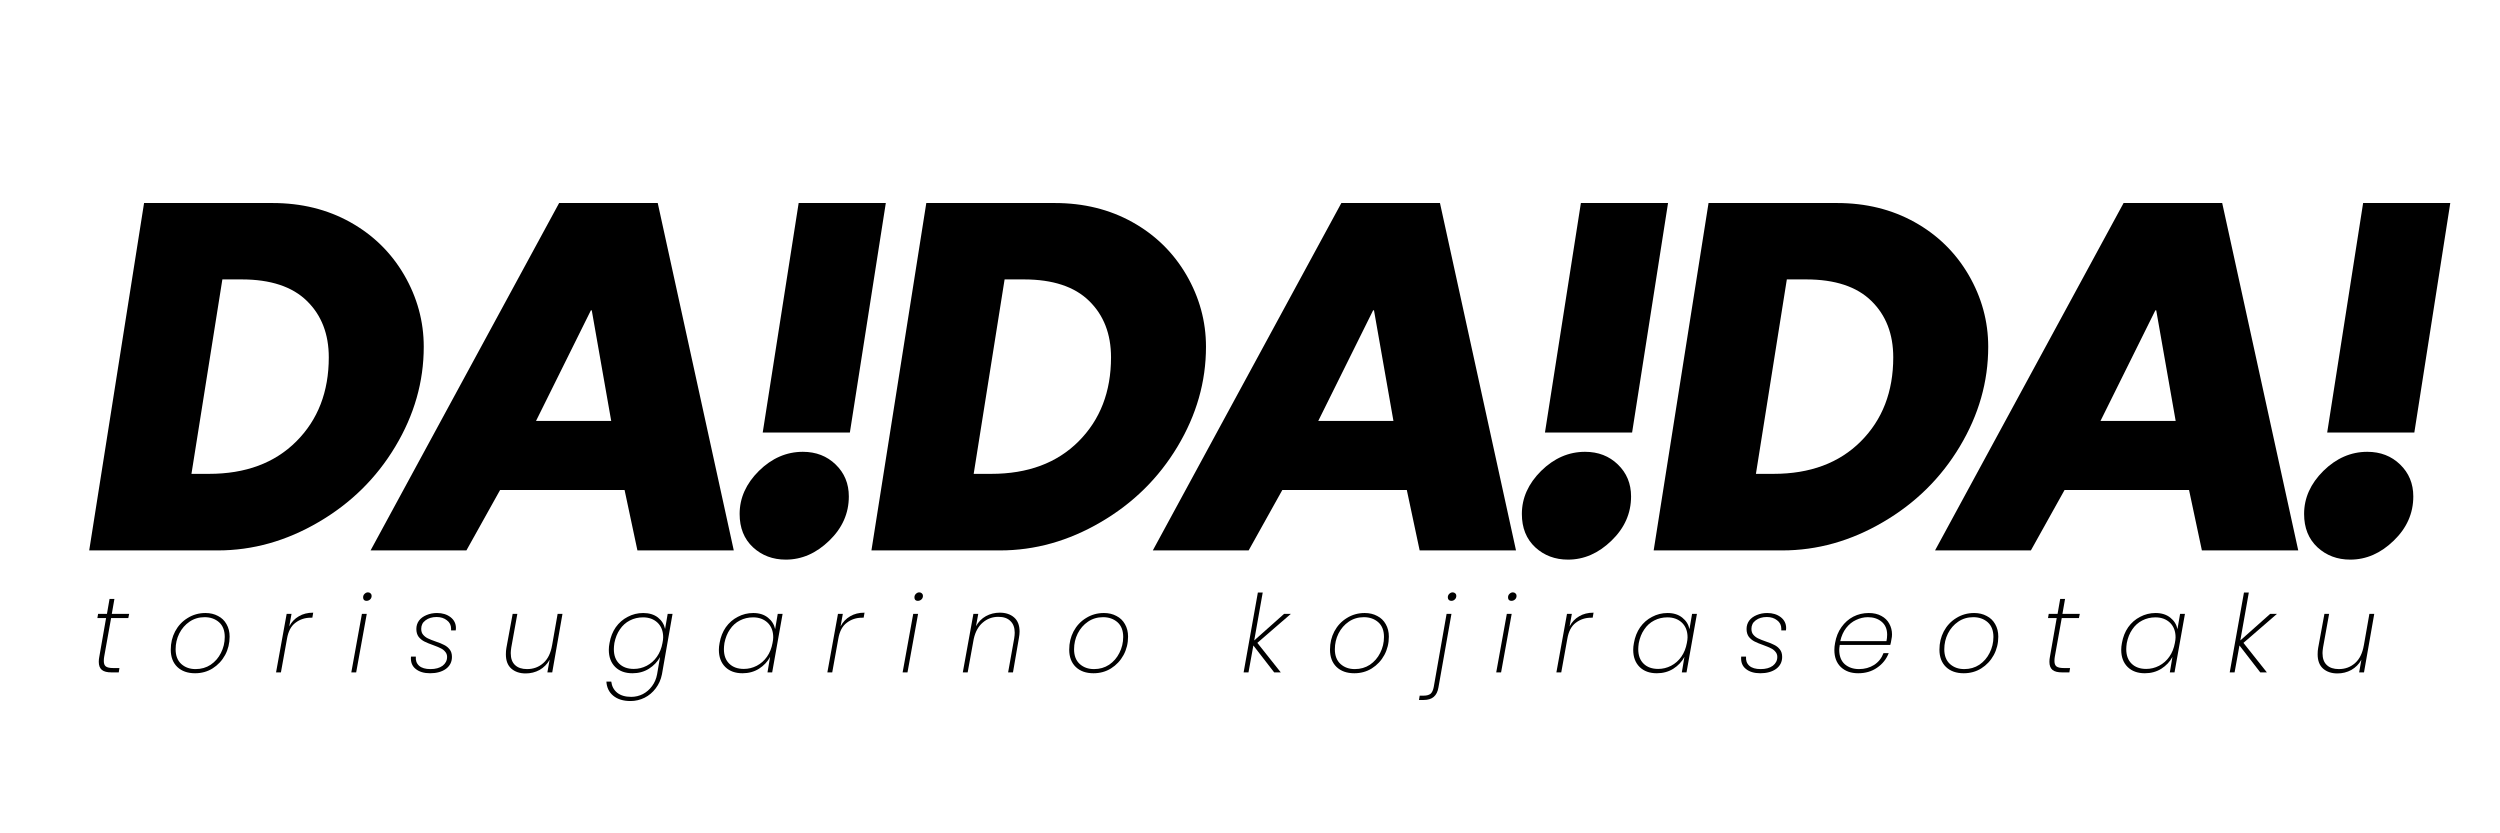
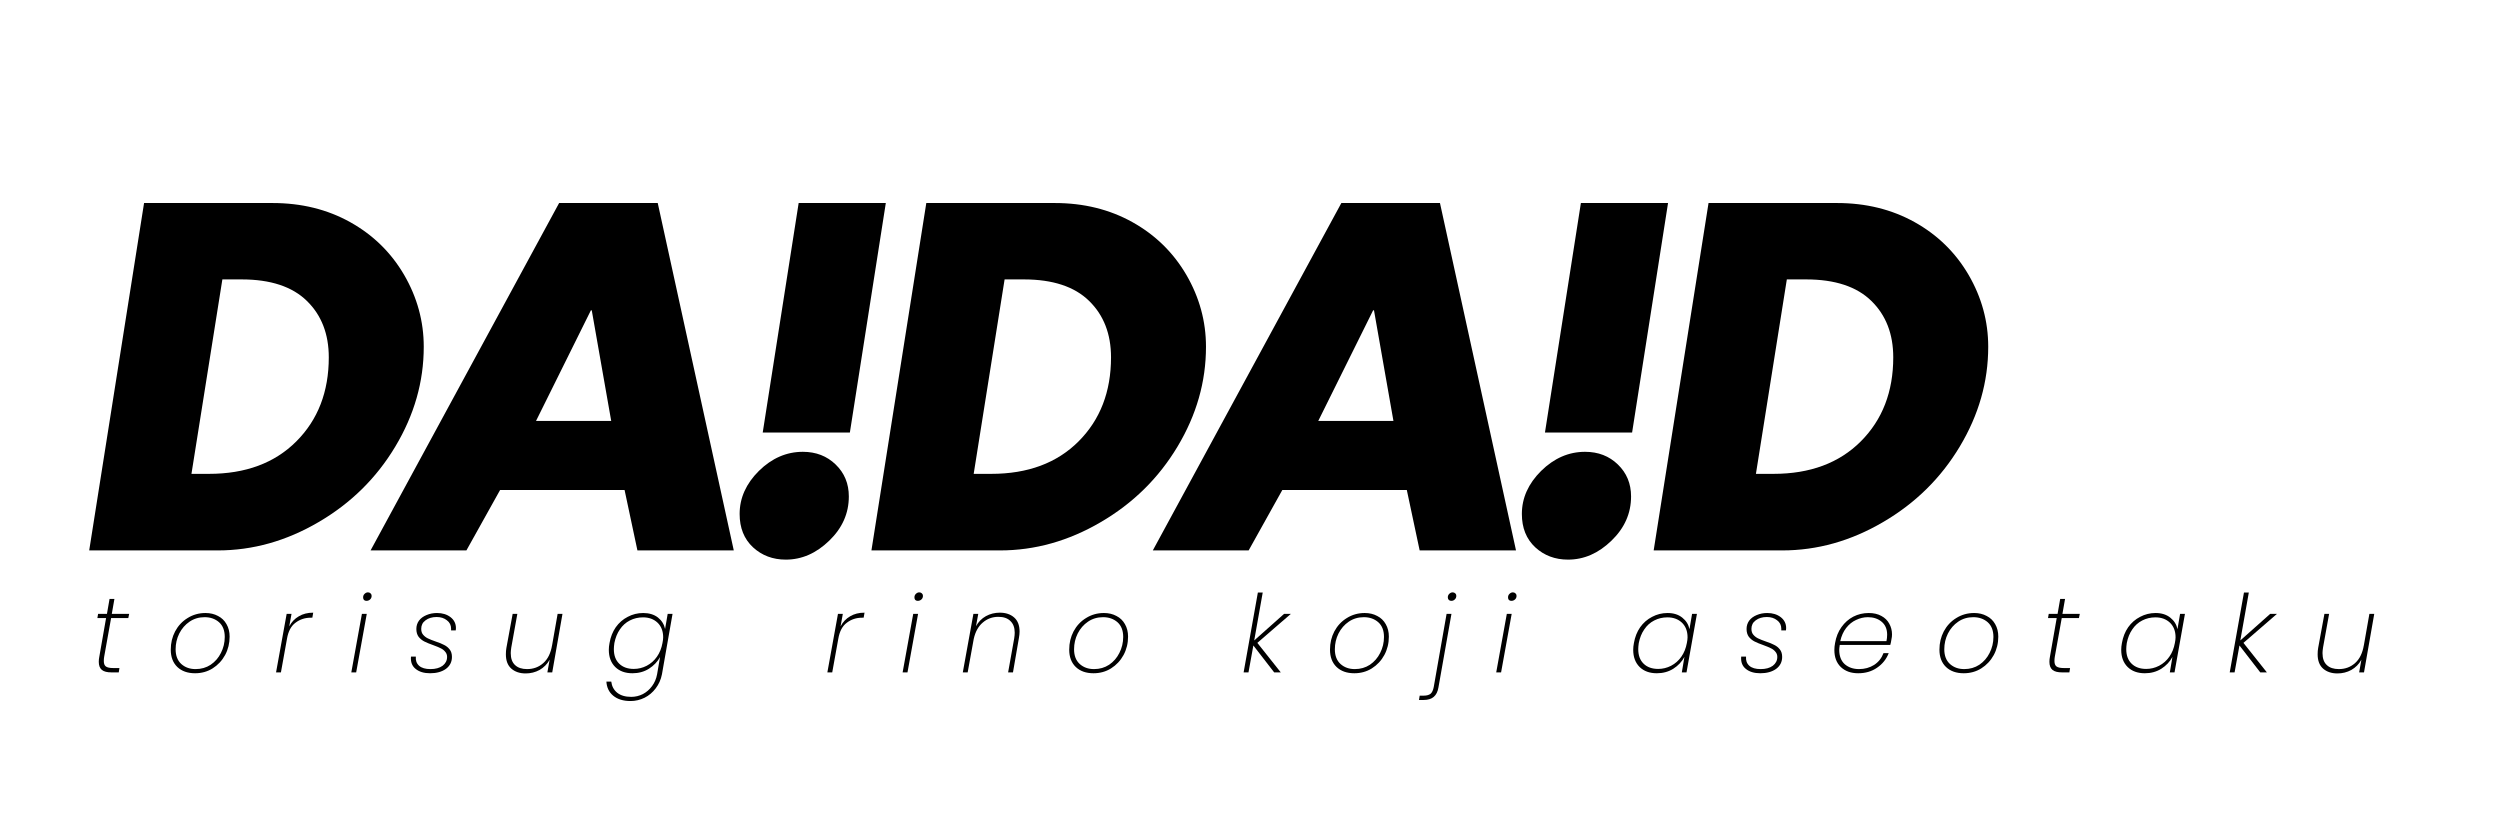
<svg xmlns="http://www.w3.org/2000/svg" width="300" zoomAndPan="magnify" viewBox="0 0 224.88 75" height="100" preserveAspectRatio="xMidYMid meet" version="1.0">
  <defs>
    <g />
  </defs>
  <g fill="#000000" fill-opacity="1">
    <g transform="translate(5.312, 49.538)">
      <g>
        <path d="M 19.156 -31.266 C 21.758 -31.266 24.086 -30.691 26.141 -29.547 C 28.203 -28.398 29.82 -26.816 31 -24.797 C 32.176 -22.773 32.766 -20.617 32.766 -18.328 C 32.766 -15.18 31.91 -12.188 30.203 -9.344 C 28.504 -6.508 26.203 -4.242 23.297 -2.547 C 20.398 -0.848 17.375 0 14.219 0 L 2.656 0 L 7.594 -31.266 Z M 11.859 -6.891 L 13.438 -6.891 C 16.727 -6.891 19.348 -7.863 21.297 -9.812 C 23.242 -11.758 24.219 -14.281 24.219 -17.375 C 24.219 -19.477 23.562 -21.172 22.25 -22.453 C 20.938 -23.742 18.977 -24.391 16.375 -24.391 L 14.641 -24.391 Z M 11.859 -6.891 " />
      </g>
    </g>
  </g>
  <g fill="#000000" fill-opacity="1">
    <g transform="translate(33.464, 49.538)">
      <g>
        <path d="M 25.672 -31.266 L 32.516 0 L 23.844 0 L 22.688 -5.438 L 11.484 -5.438 L 8.453 0 L -0.172 0 L 16.797 -31.266 Z M 14.719 -11.656 L 21.484 -11.656 L 19.734 -21.609 L 19.656 -21.609 Z M 14.719 -11.656 " />
      </g>
    </g>
  </g>
  <g fill="#000000" fill-opacity="1">
    <g transform="translate(62.819, 49.538)">
      <g>
        <path d="M 16.844 -31.266 L 13.609 -10.609 L 5.766 -10.609 L 9 -31.266 Z M 13.516 -4.859 C 13.516 -3.336 12.926 -2.008 11.75 -0.875 C 10.582 0.258 9.281 0.828 7.844 0.828 C 6.676 0.828 5.691 0.457 4.891 -0.281 C 4.086 -1.031 3.688 -2.031 3.688 -3.281 C 3.688 -4.719 4.266 -6.008 5.422 -7.156 C 6.586 -8.301 7.906 -8.875 9.375 -8.875 C 10.562 -8.875 11.547 -8.492 12.328 -7.734 C 13.117 -6.973 13.516 -6.016 13.516 -4.859 Z M 13.516 -4.859 " />
      </g>
    </g>
  </g>
  <g fill="#000000" fill-opacity="1">
    <g transform="translate(75.713, 49.538)">
      <g>
        <path d="M 19.156 -31.266 C 21.758 -31.266 24.086 -30.691 26.141 -29.547 C 28.203 -28.398 29.82 -26.816 31 -24.797 C 32.176 -22.773 32.766 -20.617 32.766 -18.328 C 32.766 -15.18 31.91 -12.188 30.203 -9.344 C 28.504 -6.508 26.203 -4.242 23.297 -2.547 C 20.398 -0.848 17.375 0 14.219 0 L 2.656 0 L 7.594 -31.266 Z M 11.859 -6.891 L 13.438 -6.891 C 16.727 -6.891 19.348 -7.863 21.297 -9.812 C 23.242 -11.758 24.219 -14.281 24.219 -17.375 C 24.219 -19.477 23.562 -21.172 22.25 -22.453 C 20.938 -23.742 18.977 -24.391 16.375 -24.391 L 14.641 -24.391 Z M 11.859 -6.891 " />
      </g>
    </g>
  </g>
  <g fill="#000000" fill-opacity="1">
    <g transform="translate(103.865, 49.538)">
      <g>
        <path d="M 25.672 -31.266 L 32.516 0 L 23.844 0 L 22.688 -5.438 L 11.484 -5.438 L 8.453 0 L -0.172 0 L 16.797 -31.266 Z M 14.719 -11.656 L 21.484 -11.656 L 19.734 -21.609 L 19.656 -21.609 Z M 14.719 -11.656 " />
      </g>
    </g>
  </g>
  <g fill="#000000" fill-opacity="1">
    <g transform="translate(133.22, 49.538)">
      <g>
        <path d="M 16.844 -31.266 L 13.609 -10.609 L 5.766 -10.609 L 9 -31.266 Z M 13.516 -4.859 C 13.516 -3.336 12.926 -2.008 11.75 -0.875 C 10.582 0.258 9.281 0.828 7.844 0.828 C 6.676 0.828 5.691 0.457 4.891 -0.281 C 4.086 -1.031 3.688 -2.031 3.688 -3.281 C 3.688 -4.719 4.266 -6.008 5.422 -7.156 C 6.586 -8.301 7.906 -8.875 9.375 -8.875 C 10.562 -8.875 11.547 -8.492 12.328 -7.734 C 13.117 -6.973 13.516 -6.016 13.516 -4.859 Z M 13.516 -4.859 " />
      </g>
    </g>
  </g>
  <g fill="#000000" fill-opacity="1">
    <g transform="translate(146.114, 49.538)">
      <g>
        <path d="M 19.156 -31.266 C 21.758 -31.266 24.086 -30.691 26.141 -29.547 C 28.203 -28.398 29.82 -26.816 31 -24.797 C 32.176 -22.773 32.766 -20.617 32.766 -18.328 C 32.766 -15.18 31.91 -12.188 30.203 -9.344 C 28.504 -6.508 26.203 -4.242 23.297 -2.547 C 20.398 -0.848 17.375 0 14.219 0 L 2.656 0 L 7.594 -31.266 Z M 11.859 -6.891 L 13.438 -6.891 C 16.727 -6.891 19.348 -7.863 21.297 -9.812 C 23.242 -11.758 24.219 -14.281 24.219 -17.375 C 24.219 -19.477 23.562 -21.172 22.25 -22.453 C 20.938 -23.742 18.977 -24.391 16.375 -24.391 L 14.641 -24.391 Z M 11.859 -6.891 " />
      </g>
    </g>
  </g>
  <g fill="#000000" fill-opacity="1">
    <g transform="translate(174.266, 49.538)">
      <g>
-         <path d="M 25.672 -31.266 L 32.516 0 L 23.844 0 L 22.688 -5.438 L 11.484 -5.438 L 8.453 0 L -0.172 0 L 16.797 -31.266 Z M 14.719 -11.656 L 21.484 -11.656 L 19.734 -21.609 L 19.656 -21.609 Z M 14.719 -11.656 " />
-       </g>
+         </g>
    </g>
  </g>
  <g fill="#000000" fill-opacity="1">
    <g transform="translate(203.621, 49.538)">
      <g>
-         <path d="M 16.844 -31.266 L 13.609 -10.609 L 5.766 -10.609 L 9 -31.266 Z M 13.516 -4.859 C 13.516 -3.336 12.926 -2.008 11.75 -0.875 C 10.582 0.258 9.281 0.828 7.844 0.828 C 6.676 0.828 5.691 0.457 4.891 -0.281 C 4.086 -1.031 3.688 -2.031 3.688 -3.281 C 3.688 -4.719 4.266 -6.008 5.422 -7.156 C 6.586 -8.301 7.906 -8.875 9.375 -8.875 C 10.562 -8.875 11.547 -8.492 12.328 -7.734 C 13.117 -6.973 13.516 -6.016 13.516 -4.859 Z M 13.516 -4.859 " />
-       </g>
+         </g>
    </g>
  </g>
  <g fill="#000000" fill-opacity="1">
    <g transform="translate(8.096, 60.515)">
      <g>
        <path d="M 1.219 -1.406 C 1.195 -1.281 1.188 -1.148 1.188 -1.016 C 1.188 -0.785 1.25 -0.625 1.375 -0.531 C 1.508 -0.438 1.723 -0.391 2.016 -0.391 L 2.594 -0.391 L 2.531 0 L 1.875 0 C 1.488 0 1.203 -0.07 1.016 -0.219 C 0.828 -0.375 0.734 -0.617 0.734 -0.953 C 0.734 -1.109 0.75 -1.258 0.781 -1.406 L 1.391 -4.891 L 0.609 -4.891 L 0.672 -5.266 L 1.469 -5.266 L 1.703 -6.609 L 2.141 -6.609 L 1.906 -5.266 L 3.469 -5.266 L 3.391 -4.891 L 1.844 -4.891 Z M 1.219 -1.406 " />
      </g>
    </g>
  </g>
  <g fill="#000000" fill-opacity="1">
    <g transform="translate(14.84, 60.515)">
      <g>
        <path d="M 2.656 0.078 C 1.988 0.078 1.457 -0.109 1.062 -0.484 C 0.664 -0.867 0.469 -1.391 0.469 -2.047 C 0.469 -2.641 0.598 -3.188 0.859 -3.688 C 1.129 -4.195 1.504 -4.598 1.984 -4.891 C 2.461 -5.191 3 -5.344 3.594 -5.344 C 4.02 -5.344 4.395 -5.254 4.719 -5.078 C 5.051 -4.91 5.305 -4.664 5.484 -4.344 C 5.672 -4.02 5.766 -3.645 5.766 -3.219 C 5.766 -2.613 5.629 -2.062 5.359 -1.562 C 5.086 -1.062 4.711 -0.66 4.234 -0.359 C 3.766 -0.066 3.238 0.078 2.656 0.078 Z M 2.703 -0.297 C 3.211 -0.297 3.664 -0.426 4.062 -0.688 C 4.457 -0.957 4.766 -1.312 4.984 -1.75 C 5.211 -2.195 5.328 -2.676 5.328 -3.188 C 5.328 -3.77 5.156 -4.211 4.812 -4.516 C 4.469 -4.816 4.035 -4.969 3.516 -4.969 C 3.004 -4.969 2.551 -4.832 2.156 -4.562 C 1.77 -4.301 1.461 -3.945 1.234 -3.5 C 1.016 -3.062 0.906 -2.586 0.906 -2.078 C 0.906 -1.504 1.078 -1.062 1.422 -0.75 C 1.766 -0.445 2.191 -0.297 2.703 -0.297 Z M 2.703 -0.297 " />
      </g>
    </g>
  </g>
  <g fill="#000000" fill-opacity="1">
    <g transform="translate(24.473, 60.515)">
      <g>
        <path d="M 1.5 -4.141 C 1.707 -4.535 1.992 -4.836 2.359 -5.047 C 2.723 -5.266 3.156 -5.375 3.656 -5.375 L 3.578 -4.922 L 3.438 -4.922 C 2.914 -4.922 2.457 -4.77 2.062 -4.469 C 1.664 -4.176 1.41 -3.695 1.297 -3.031 L 0.75 0 L 0.312 0 L 1.266 -5.266 L 1.703 -5.266 Z M 1.5 -4.141 " />
      </g>
    </g>
  </g>
  <g fill="#000000" fill-opacity="1">
    <g transform="translate(31.246, 60.515)">
      <g>
        <path d="M 1.672 -6.438 C 1.586 -6.438 1.516 -6.461 1.453 -6.516 C 1.398 -6.578 1.375 -6.656 1.375 -6.75 C 1.375 -6.875 1.414 -6.977 1.5 -7.062 C 1.594 -7.156 1.695 -7.203 1.812 -7.203 C 1.906 -7.203 1.984 -7.172 2.047 -7.109 C 2.109 -7.055 2.141 -6.984 2.141 -6.891 C 2.141 -6.754 2.094 -6.645 2 -6.562 C 1.906 -6.477 1.797 -6.438 1.672 -6.438 Z M 1.703 -5.266 L 0.75 0 L 0.312 0 L 1.266 -5.266 Z M 1.703 -5.266 " />
      </g>
    </g>
  </g>
  <g fill="#000000" fill-opacity="1">
    <g transform="translate(36.662, 60.515)">
      <g>
        <path d="M 1.984 0.078 C 1.441 0.078 1.008 -0.051 0.688 -0.312 C 0.363 -0.57 0.223 -0.941 0.266 -1.422 L 0.703 -1.422 C 0.672 -1.078 0.77 -0.801 1 -0.594 C 1.227 -0.395 1.566 -0.297 2.016 -0.297 C 2.473 -0.297 2.836 -0.395 3.109 -0.594 C 3.379 -0.801 3.516 -1.066 3.516 -1.391 C 3.516 -1.578 3.457 -1.734 3.344 -1.859 C 3.238 -1.992 3.102 -2.098 2.938 -2.172 C 2.781 -2.254 2.555 -2.348 2.266 -2.453 C 1.941 -2.566 1.676 -2.676 1.469 -2.781 C 1.27 -2.883 1.098 -3.023 0.953 -3.203 C 0.816 -3.391 0.75 -3.625 0.75 -3.906 C 0.75 -4.188 0.828 -4.438 0.984 -4.656 C 1.148 -4.875 1.375 -5.039 1.656 -5.156 C 1.945 -5.281 2.266 -5.344 2.609 -5.344 C 3.098 -5.344 3.504 -5.219 3.828 -4.969 C 4.148 -4.719 4.312 -4.391 4.312 -3.984 C 4.312 -3.898 4.305 -3.832 4.297 -3.781 L 3.875 -3.781 C 3.875 -3.812 3.875 -3.863 3.875 -3.938 C 3.875 -4.25 3.75 -4.5 3.5 -4.688 C 3.258 -4.883 2.953 -4.984 2.578 -4.984 C 2.172 -4.984 1.836 -4.883 1.578 -4.688 C 1.316 -4.5 1.188 -4.242 1.188 -3.922 C 1.188 -3.703 1.242 -3.523 1.359 -3.391 C 1.473 -3.254 1.613 -3.145 1.781 -3.062 C 1.957 -2.977 2.191 -2.883 2.484 -2.781 C 2.805 -2.676 3.062 -2.57 3.25 -2.469 C 3.445 -2.375 3.613 -2.238 3.75 -2.062 C 3.883 -1.895 3.953 -1.672 3.953 -1.391 C 3.953 -0.941 3.77 -0.582 3.406 -0.312 C 3.039 -0.051 2.566 0.078 1.984 0.078 Z M 1.984 0.078 " />
      </g>
    </g>
  </g>
  <g fill="#000000" fill-opacity="1">
    <g transform="translate(44.86, 60.515)">
      <g>
        <path d="M 5.703 -5.266 L 4.781 0 L 4.344 0 L 4.547 -1.141 C 4.328 -0.742 4.023 -0.438 3.641 -0.219 C 3.254 -0.008 2.836 0.094 2.391 0.094 C 1.859 0.094 1.426 -0.051 1.094 -0.344 C 0.77 -0.633 0.609 -1.062 0.609 -1.625 C 0.609 -1.844 0.625 -2.035 0.656 -2.203 L 1.219 -5.266 L 1.641 -5.266 L 1.094 -2.234 C 1.062 -2.023 1.047 -1.859 1.047 -1.734 C 1.047 -1.254 1.176 -0.895 1.438 -0.656 C 1.695 -0.414 2.055 -0.297 2.516 -0.297 C 3.086 -0.297 3.578 -0.477 3.984 -0.844 C 4.391 -1.207 4.648 -1.738 4.766 -2.438 L 4.766 -2.422 L 5.266 -5.266 Z M 5.703 -5.266 " />
      </g>
    </g>
  </g>
  <g fill="#000000" fill-opacity="1">
    <g transform="translate(54.281, 60.515)">
      <g>
        <path d="M 3.547 -5.344 C 4.086 -5.344 4.531 -5.207 4.875 -4.938 C 5.219 -4.664 5.43 -4.32 5.516 -3.906 L 5.75 -5.266 L 6.188 -5.266 L 5.234 0.172 C 5.141 0.648 4.953 1.07 4.672 1.438 C 4.398 1.801 4.066 2.082 3.672 2.281 C 3.273 2.477 2.852 2.578 2.406 2.578 C 1.75 2.578 1.227 2.414 0.844 2.094 C 0.469 1.781 0.266 1.359 0.234 0.828 L 0.672 0.828 C 0.723 1.242 0.898 1.578 1.203 1.828 C 1.516 2.078 1.938 2.203 2.469 2.203 C 2.844 2.203 3.191 2.117 3.516 1.953 C 3.836 1.785 4.113 1.547 4.344 1.234 C 4.57 0.93 4.723 0.578 4.797 0.172 L 5.062 -1.375 C 4.832 -0.957 4.5 -0.609 4.062 -0.328 C 3.625 -0.055 3.129 0.078 2.578 0.078 C 1.93 0.078 1.414 -0.109 1.031 -0.484 C 0.645 -0.867 0.453 -1.383 0.453 -2.031 C 0.453 -2.219 0.473 -2.422 0.516 -2.641 C 0.609 -3.18 0.797 -3.656 1.078 -4.062 C 1.367 -4.469 1.727 -4.781 2.156 -5 C 2.582 -5.227 3.047 -5.344 3.547 -5.344 Z M 5.281 -2.641 C 5.32 -2.836 5.344 -3.008 5.344 -3.156 C 5.344 -3.707 5.176 -4.145 4.844 -4.469 C 4.508 -4.789 4.07 -4.953 3.531 -4.953 C 3.102 -4.953 2.707 -4.859 2.344 -4.672 C 1.988 -4.492 1.691 -4.227 1.453 -3.875 C 1.211 -3.531 1.047 -3.117 0.953 -2.641 C 0.922 -2.422 0.906 -2.238 0.906 -2.094 C 0.906 -1.531 1.066 -1.094 1.391 -0.781 C 1.711 -0.469 2.148 -0.312 2.703 -0.312 C 3.109 -0.312 3.492 -0.406 3.859 -0.594 C 4.234 -0.789 4.539 -1.062 4.781 -1.406 C 5.031 -1.758 5.195 -2.172 5.281 -2.641 Z M 5.281 -2.641 " />
      </g>
    </g>
  </g>
  <g fill="#000000" fill-opacity="1">
    <g transform="translate(64.186, 60.515)">
      <g>
-         <path d="M 0.516 -2.641 C 0.609 -3.18 0.797 -3.656 1.078 -4.062 C 1.367 -4.469 1.727 -4.781 2.156 -5 C 2.582 -5.227 3.047 -5.344 3.547 -5.344 C 4.086 -5.344 4.531 -5.203 4.875 -4.922 C 5.219 -4.648 5.43 -4.305 5.516 -3.891 L 5.75 -5.266 L 6.188 -5.266 L 5.25 0 L 4.828 0 L 5.062 -1.391 C 4.832 -0.961 4.5 -0.609 4.062 -0.328 C 3.625 -0.055 3.129 0.078 2.578 0.078 C 1.93 0.078 1.414 -0.109 1.031 -0.484 C 0.645 -0.867 0.453 -1.383 0.453 -2.031 C 0.453 -2.219 0.473 -2.422 0.516 -2.641 Z M 5.281 -2.641 C 5.32 -2.836 5.344 -3.008 5.344 -3.156 C 5.344 -3.707 5.176 -4.145 4.844 -4.469 C 4.508 -4.789 4.07 -4.953 3.531 -4.953 C 3.102 -4.953 2.707 -4.859 2.344 -4.672 C 1.988 -4.492 1.691 -4.227 1.453 -3.875 C 1.211 -3.531 1.047 -3.117 0.953 -2.641 C 0.922 -2.422 0.906 -2.238 0.906 -2.094 C 0.906 -1.531 1.066 -1.094 1.391 -0.781 C 1.711 -0.469 2.148 -0.312 2.703 -0.312 C 3.109 -0.312 3.492 -0.406 3.859 -0.594 C 4.234 -0.789 4.539 -1.062 4.781 -1.406 C 5.031 -1.758 5.195 -2.172 5.281 -2.641 Z M 5.281 -2.641 " />
-       </g>
+         </g>
    </g>
  </g>
  <g fill="#000000" fill-opacity="1">
    <g transform="translate(74.091, 60.515)">
      <g>
        <path d="M 1.5 -4.141 C 1.707 -4.535 1.992 -4.836 2.359 -5.047 C 2.723 -5.266 3.156 -5.375 3.656 -5.375 L 3.578 -4.922 L 3.438 -4.922 C 2.914 -4.922 2.457 -4.77 2.062 -4.469 C 1.664 -4.176 1.41 -3.695 1.297 -3.031 L 0.75 0 L 0.312 0 L 1.266 -5.266 L 1.703 -5.266 Z M 1.5 -4.141 " />
      </g>
    </g>
  </g>
  <g fill="#000000" fill-opacity="1">
    <g transform="translate(80.864, 60.515)">
      <g>
        <path d="M 1.672 -6.438 C 1.586 -6.438 1.516 -6.461 1.453 -6.516 C 1.398 -6.578 1.375 -6.656 1.375 -6.75 C 1.375 -6.875 1.414 -6.977 1.5 -7.062 C 1.594 -7.156 1.695 -7.203 1.812 -7.203 C 1.906 -7.203 1.984 -7.172 2.047 -7.109 C 2.109 -7.055 2.141 -6.984 2.141 -6.891 C 2.141 -6.754 2.094 -6.645 2 -6.562 C 1.906 -6.477 1.797 -6.438 1.672 -6.438 Z M 1.703 -5.266 L 0.75 0 L 0.312 0 L 1.266 -5.266 Z M 1.703 -5.266 " />
      </g>
    </g>
  </g>
  <g fill="#000000" fill-opacity="1">
    <g transform="translate(86.28, 60.515)">
      <g>
        <path d="M 3.641 -5.375 C 4.18 -5.375 4.613 -5.227 4.938 -4.938 C 5.258 -4.656 5.422 -4.234 5.422 -3.672 C 5.422 -3.492 5.398 -3.297 5.359 -3.078 L 4.828 0 L 4.391 0 L 4.938 -3.062 C 4.969 -3.258 4.984 -3.43 4.984 -3.578 C 4.984 -4.035 4.852 -4.383 4.594 -4.625 C 4.344 -4.875 3.984 -5 3.516 -5 C 2.973 -5 2.504 -4.828 2.109 -4.484 C 1.711 -4.148 1.441 -3.66 1.297 -3.016 L 0.75 0 L 0.312 0 L 1.266 -5.266 L 1.703 -5.266 L 1.5 -4.156 C 1.719 -4.551 2.016 -4.852 2.391 -5.062 C 2.773 -5.27 3.191 -5.375 3.641 -5.375 Z M 3.641 -5.375 " />
      </g>
    </g>
  </g>
  <g fill="#000000" fill-opacity="1">
    <g transform="translate(95.7, 60.515)">
      <g>
        <path d="M 2.656 0.078 C 1.988 0.078 1.457 -0.109 1.062 -0.484 C 0.664 -0.867 0.469 -1.391 0.469 -2.047 C 0.469 -2.641 0.598 -3.188 0.859 -3.688 C 1.129 -4.195 1.504 -4.598 1.984 -4.891 C 2.461 -5.191 3 -5.344 3.594 -5.344 C 4.02 -5.344 4.395 -5.254 4.719 -5.078 C 5.051 -4.91 5.305 -4.664 5.484 -4.344 C 5.672 -4.02 5.766 -3.645 5.766 -3.219 C 5.766 -2.613 5.629 -2.062 5.359 -1.562 C 5.086 -1.062 4.711 -0.66 4.234 -0.359 C 3.766 -0.066 3.238 0.078 2.656 0.078 Z M 2.703 -0.297 C 3.211 -0.297 3.664 -0.426 4.062 -0.688 C 4.457 -0.957 4.766 -1.312 4.984 -1.75 C 5.211 -2.195 5.328 -2.676 5.328 -3.188 C 5.328 -3.77 5.156 -4.211 4.812 -4.516 C 4.469 -4.816 4.035 -4.969 3.516 -4.969 C 3.004 -4.969 2.551 -4.832 2.156 -4.562 C 1.77 -4.301 1.461 -3.945 1.234 -3.5 C 1.016 -3.062 0.906 -2.586 0.906 -2.078 C 0.906 -1.504 1.078 -1.062 1.422 -0.75 C 1.766 -0.445 2.191 -0.297 2.703 -0.297 Z M 2.703 -0.297 " />
      </g>
    </g>
  </g>
  <g fill="#000000" fill-opacity="1">
    <g transform="translate(105.334, 60.515)">
      <g />
    </g>
  </g>
  <g fill="#000000" fill-opacity="1">
    <g transform="translate(111.554, 60.515)">
      <g>
        <path d="M 1.547 -2.656 L 3.656 0 L 3.062 0 L 1.188 -2.422 L 0.75 0 L 0.312 0 L 1.594 -7.188 L 2.031 -7.188 L 1.266 -2.875 L 3.953 -5.266 L 4.562 -5.266 Z M 1.547 -2.656 " />
      </g>
    </g>
  </g>
  <g fill="#000000" fill-opacity="1">
    <g transform="translate(119.171, 60.515)">
      <g>
        <path d="M 2.656 0.078 C 1.988 0.078 1.457 -0.109 1.062 -0.484 C 0.664 -0.867 0.469 -1.391 0.469 -2.047 C 0.469 -2.641 0.598 -3.188 0.859 -3.688 C 1.129 -4.195 1.504 -4.598 1.984 -4.891 C 2.461 -5.191 3 -5.344 3.594 -5.344 C 4.02 -5.344 4.395 -5.254 4.719 -5.078 C 5.051 -4.91 5.305 -4.664 5.484 -4.344 C 5.672 -4.02 5.766 -3.645 5.766 -3.219 C 5.766 -2.613 5.629 -2.062 5.359 -1.562 C 5.086 -1.062 4.711 -0.66 4.234 -0.359 C 3.766 -0.066 3.238 0.078 2.656 0.078 Z M 2.703 -0.297 C 3.211 -0.297 3.664 -0.426 4.062 -0.688 C 4.457 -0.957 4.766 -1.312 4.984 -1.75 C 5.211 -2.195 5.328 -2.676 5.328 -3.188 C 5.328 -3.77 5.156 -4.211 4.812 -4.516 C 4.469 -4.816 4.035 -4.969 3.516 -4.969 C 3.004 -4.969 2.551 -4.832 2.156 -4.562 C 1.77 -4.301 1.461 -3.945 1.234 -3.5 C 1.016 -3.062 0.906 -2.586 0.906 -2.078 C 0.906 -1.504 1.078 -1.062 1.422 -0.75 C 1.766 -0.445 2.191 -0.297 2.703 -0.297 Z M 2.703 -0.297 " />
      </g>
    </g>
  </g>
  <g fill="#000000" fill-opacity="1">
    <g transform="translate(128.805, 60.515)">
      <g>
        <path d="M 1.75 -6.438 C 1.664 -6.438 1.594 -6.461 1.531 -6.516 C 1.469 -6.578 1.438 -6.656 1.438 -6.75 C 1.438 -6.875 1.477 -6.977 1.562 -7.062 C 1.656 -7.156 1.758 -7.203 1.875 -7.203 C 1.969 -7.203 2.047 -7.172 2.109 -7.109 C 2.172 -7.055 2.203 -6.984 2.203 -6.891 C 2.203 -6.754 2.156 -6.645 2.062 -6.562 C 1.977 -6.477 1.875 -6.438 1.75 -6.438 Z M 0.594 1.359 C 0.531 1.734 0.391 2.016 0.172 2.203 C -0.047 2.391 -0.352 2.484 -0.75 2.484 L -1.156 2.484 L -1.094 2.094 L -0.734 2.094 C -0.461 2.094 -0.254 2.035 -0.109 1.922 C 0.023 1.805 0.117 1.602 0.172 1.312 L 1.328 -5.266 L 1.766 -5.266 Z M 0.594 1.359 " />
      </g>
    </g>
  </g>
  <g fill="#000000" fill-opacity="1">
    <g transform="translate(134.288, 60.515)">
      <g>
        <path d="M 1.672 -6.438 C 1.586 -6.438 1.516 -6.461 1.453 -6.516 C 1.398 -6.578 1.375 -6.656 1.375 -6.75 C 1.375 -6.875 1.414 -6.977 1.5 -7.062 C 1.594 -7.156 1.695 -7.203 1.812 -7.203 C 1.906 -7.203 1.984 -7.172 2.047 -7.109 C 2.109 -7.055 2.141 -6.984 2.141 -6.891 C 2.141 -6.754 2.094 -6.645 2 -6.562 C 1.906 -6.477 1.797 -6.438 1.672 -6.438 Z M 1.703 -5.266 L 0.75 0 L 0.312 0 L 1.266 -5.266 Z M 1.703 -5.266 " />
      </g>
    </g>
  </g>
  <g fill="#000000" fill-opacity="1">
    <g transform="translate(139.703, 60.515)">
      <g>
-         <path d="M 1.5 -4.141 C 1.707 -4.535 1.992 -4.836 2.359 -5.047 C 2.723 -5.266 3.156 -5.375 3.656 -5.375 L 3.578 -4.922 L 3.438 -4.922 C 2.914 -4.922 2.457 -4.77 2.062 -4.469 C 1.664 -4.176 1.41 -3.695 1.297 -3.031 L 0.75 0 L 0.312 0 L 1.266 -5.266 L 1.703 -5.266 Z M 1.5 -4.141 " />
-       </g>
+         </g>
    </g>
  </g>
  <g fill="#000000" fill-opacity="1">
    <g transform="translate(146.476, 60.515)">
      <g>
        <path d="M 0.516 -2.641 C 0.609 -3.18 0.797 -3.656 1.078 -4.062 C 1.367 -4.469 1.727 -4.781 2.156 -5 C 2.582 -5.227 3.047 -5.344 3.547 -5.344 C 4.086 -5.344 4.531 -5.203 4.875 -4.922 C 5.219 -4.648 5.43 -4.305 5.516 -3.891 L 5.75 -5.266 L 6.188 -5.266 L 5.25 0 L 4.828 0 L 5.062 -1.391 C 4.832 -0.961 4.5 -0.609 4.062 -0.328 C 3.625 -0.055 3.129 0.078 2.578 0.078 C 1.93 0.078 1.414 -0.109 1.031 -0.484 C 0.645 -0.867 0.453 -1.383 0.453 -2.031 C 0.453 -2.219 0.473 -2.422 0.516 -2.641 Z M 5.281 -2.641 C 5.32 -2.836 5.344 -3.008 5.344 -3.156 C 5.344 -3.707 5.176 -4.145 4.844 -4.469 C 4.508 -4.789 4.07 -4.953 3.531 -4.953 C 3.102 -4.953 2.707 -4.859 2.344 -4.672 C 1.988 -4.492 1.691 -4.227 1.453 -3.875 C 1.211 -3.531 1.047 -3.117 0.953 -2.641 C 0.922 -2.422 0.906 -2.238 0.906 -2.094 C 0.906 -1.531 1.066 -1.094 1.391 -0.781 C 1.711 -0.469 2.148 -0.312 2.703 -0.312 C 3.109 -0.312 3.492 -0.406 3.859 -0.594 C 4.234 -0.789 4.539 -1.062 4.781 -1.406 C 5.031 -1.758 5.195 -2.172 5.281 -2.641 Z M 5.281 -2.641 " />
      </g>
    </g>
  </g>
  <g fill="#000000" fill-opacity="1">
    <g transform="translate(156.381, 60.515)">
      <g>
        <path d="M 1.984 0.078 C 1.441 0.078 1.008 -0.051 0.688 -0.312 C 0.363 -0.57 0.223 -0.941 0.266 -1.422 L 0.703 -1.422 C 0.672 -1.078 0.77 -0.801 1 -0.594 C 1.227 -0.395 1.566 -0.297 2.016 -0.297 C 2.473 -0.297 2.836 -0.395 3.109 -0.594 C 3.379 -0.801 3.516 -1.066 3.516 -1.391 C 3.516 -1.578 3.457 -1.734 3.344 -1.859 C 3.238 -1.992 3.102 -2.098 2.938 -2.172 C 2.781 -2.254 2.555 -2.348 2.266 -2.453 C 1.941 -2.566 1.676 -2.676 1.469 -2.781 C 1.27 -2.883 1.098 -3.023 0.953 -3.203 C 0.816 -3.391 0.75 -3.625 0.75 -3.906 C 0.75 -4.188 0.828 -4.438 0.984 -4.656 C 1.148 -4.875 1.375 -5.039 1.656 -5.156 C 1.945 -5.281 2.266 -5.344 2.609 -5.344 C 3.098 -5.344 3.504 -5.219 3.828 -4.969 C 4.148 -4.719 4.312 -4.391 4.312 -3.984 C 4.312 -3.898 4.305 -3.832 4.297 -3.781 L 3.875 -3.781 C 3.875 -3.812 3.875 -3.863 3.875 -3.938 C 3.875 -4.25 3.75 -4.5 3.5 -4.688 C 3.258 -4.883 2.953 -4.984 2.578 -4.984 C 2.172 -4.984 1.836 -4.883 1.578 -4.688 C 1.316 -4.5 1.188 -4.242 1.188 -3.922 C 1.188 -3.703 1.242 -3.523 1.359 -3.391 C 1.473 -3.254 1.613 -3.145 1.781 -3.062 C 1.957 -2.977 2.191 -2.883 2.484 -2.781 C 2.805 -2.676 3.062 -2.57 3.25 -2.469 C 3.445 -2.375 3.613 -2.238 3.75 -2.062 C 3.883 -1.895 3.953 -1.672 3.953 -1.391 C 3.953 -0.941 3.77 -0.582 3.406 -0.312 C 3.039 -0.051 2.566 0.078 1.984 0.078 Z M 1.984 0.078 " />
      </g>
    </g>
  </g>
  <g fill="#000000" fill-opacity="1">
    <g transform="translate(164.58, 60.515)">
      <g>
        <path d="M 3.547 -5.344 C 3.992 -5.344 4.375 -5.254 4.688 -5.078 C 5 -4.91 5.234 -4.68 5.391 -4.391 C 5.555 -4.098 5.641 -3.773 5.641 -3.422 C 5.641 -3.266 5.625 -3.125 5.594 -3 C 5.562 -2.77 5.523 -2.594 5.484 -2.469 L 0.938 -2.469 C 0.906 -2.258 0.891 -2.113 0.891 -2.031 C 0.891 -1.469 1.055 -1.035 1.391 -0.734 C 1.734 -0.441 2.16 -0.297 2.672 -0.297 C 3.18 -0.297 3.633 -0.422 4.031 -0.672 C 4.426 -0.93 4.707 -1.285 4.875 -1.734 L 5.344 -1.734 C 5.133 -1.191 4.785 -0.754 4.297 -0.422 C 3.816 -0.086 3.25 0.078 2.594 0.078 C 1.945 0.078 1.426 -0.109 1.031 -0.484 C 0.645 -0.859 0.453 -1.367 0.453 -2.016 C 0.453 -2.211 0.473 -2.422 0.516 -2.641 C 0.609 -3.191 0.801 -3.672 1.094 -4.078 C 1.383 -4.484 1.738 -4.797 2.156 -5.016 C 2.582 -5.234 3.047 -5.344 3.547 -5.344 Z M 5.141 -2.812 C 5.18 -3 5.203 -3.191 5.203 -3.391 C 5.203 -3.898 5.035 -4.289 4.703 -4.562 C 4.379 -4.832 3.969 -4.969 3.469 -4.969 C 3.102 -4.969 2.75 -4.883 2.406 -4.719 C 2.062 -4.562 1.766 -4.32 1.516 -4 C 1.266 -3.676 1.086 -3.281 0.984 -2.812 Z M 5.141 -2.812 " />
      </g>
    </g>
  </g>
  <g fill="#000000" fill-opacity="1">
    <g transform="translate(174.02, 60.515)">
      <g>
        <path d="M 2.656 0.078 C 1.988 0.078 1.457 -0.109 1.062 -0.484 C 0.664 -0.867 0.469 -1.391 0.469 -2.047 C 0.469 -2.641 0.598 -3.188 0.859 -3.688 C 1.129 -4.195 1.504 -4.598 1.984 -4.891 C 2.461 -5.191 3 -5.344 3.594 -5.344 C 4.02 -5.344 4.395 -5.254 4.719 -5.078 C 5.051 -4.91 5.305 -4.664 5.484 -4.344 C 5.672 -4.02 5.766 -3.645 5.766 -3.219 C 5.766 -2.613 5.629 -2.062 5.359 -1.562 C 5.086 -1.062 4.711 -0.66 4.234 -0.359 C 3.766 -0.066 3.238 0.078 2.656 0.078 Z M 2.703 -0.297 C 3.211 -0.297 3.664 -0.426 4.062 -0.688 C 4.457 -0.957 4.766 -1.312 4.984 -1.75 C 5.211 -2.195 5.328 -2.676 5.328 -3.188 C 5.328 -3.77 5.156 -4.211 4.812 -4.516 C 4.469 -4.816 4.035 -4.969 3.516 -4.969 C 3.004 -4.969 2.551 -4.832 2.156 -4.562 C 1.77 -4.301 1.461 -3.945 1.234 -3.5 C 1.016 -3.062 0.906 -2.586 0.906 -2.078 C 0.906 -1.504 1.078 -1.062 1.422 -0.75 C 1.766 -0.445 2.191 -0.297 2.703 -0.297 Z M 2.703 -0.297 " />
      </g>
    </g>
  </g>
  <g fill="#000000" fill-opacity="1">
    <g transform="translate(183.653, 60.515)">
      <g>
        <path d="M 1.219 -1.406 C 1.195 -1.281 1.188 -1.148 1.188 -1.016 C 1.188 -0.785 1.25 -0.625 1.375 -0.531 C 1.508 -0.438 1.723 -0.391 2.016 -0.391 L 2.594 -0.391 L 2.531 0 L 1.875 0 C 1.488 0 1.203 -0.07 1.016 -0.219 C 0.828 -0.375 0.734 -0.617 0.734 -0.953 C 0.734 -1.109 0.75 -1.258 0.781 -1.406 L 1.391 -4.891 L 0.609 -4.891 L 0.672 -5.266 L 1.469 -5.266 L 1.703 -6.609 L 2.141 -6.609 L 1.906 -5.266 L 3.469 -5.266 L 3.391 -4.891 L 1.844 -4.891 Z M 1.219 -1.406 " />
      </g>
    </g>
  </g>
  <g fill="#000000" fill-opacity="1">
    <g transform="translate(190.397, 60.515)">
      <g>
        <path d="M 0.516 -2.641 C 0.609 -3.18 0.797 -3.656 1.078 -4.062 C 1.367 -4.469 1.727 -4.781 2.156 -5 C 2.582 -5.227 3.047 -5.344 3.547 -5.344 C 4.086 -5.344 4.531 -5.203 4.875 -4.922 C 5.219 -4.648 5.43 -4.305 5.516 -3.891 L 5.75 -5.266 L 6.188 -5.266 L 5.25 0 L 4.828 0 L 5.062 -1.391 C 4.832 -0.961 4.5 -0.609 4.062 -0.328 C 3.625 -0.055 3.129 0.078 2.578 0.078 C 1.93 0.078 1.414 -0.109 1.031 -0.484 C 0.645 -0.867 0.453 -1.383 0.453 -2.031 C 0.453 -2.219 0.473 -2.422 0.516 -2.641 Z M 5.281 -2.641 C 5.32 -2.836 5.344 -3.008 5.344 -3.156 C 5.344 -3.707 5.176 -4.145 4.844 -4.469 C 4.508 -4.789 4.07 -4.953 3.531 -4.953 C 3.102 -4.953 2.707 -4.859 2.344 -4.672 C 1.988 -4.492 1.691 -4.227 1.453 -3.875 C 1.211 -3.531 1.047 -3.117 0.953 -2.641 C 0.922 -2.422 0.906 -2.238 0.906 -2.094 C 0.906 -1.531 1.066 -1.094 1.391 -0.781 C 1.711 -0.469 2.148 -0.312 2.703 -0.312 C 3.109 -0.312 3.492 -0.406 3.859 -0.594 C 4.234 -0.789 4.539 -1.062 4.781 -1.406 C 5.031 -1.758 5.195 -2.172 5.281 -2.641 Z M 5.281 -2.641 " />
      </g>
    </g>
  </g>
  <g fill="#000000" fill-opacity="1">
    <g transform="translate(200.303, 60.515)">
      <g>
        <path d="M 1.547 -2.656 L 3.656 0 L 3.062 0 L 1.188 -2.422 L 0.75 0 L 0.312 0 L 1.594 -7.188 L 2.031 -7.188 L 1.266 -2.875 L 3.953 -5.266 L 4.562 -5.266 Z M 1.547 -2.656 " />
      </g>
    </g>
  </g>
  <g fill="#000000" fill-opacity="1">
    <g transform="translate(207.919, 60.515)">
      <g>
        <path d="M 5.703 -5.266 L 4.781 0 L 4.344 0 L 4.547 -1.141 C 4.328 -0.742 4.023 -0.438 3.641 -0.219 C 3.254 -0.008 2.836 0.094 2.391 0.094 C 1.859 0.094 1.426 -0.051 1.094 -0.344 C 0.77 -0.633 0.609 -1.062 0.609 -1.625 C 0.609 -1.844 0.625 -2.035 0.656 -2.203 L 1.219 -5.266 L 1.641 -5.266 L 1.094 -2.234 C 1.062 -2.023 1.047 -1.859 1.047 -1.734 C 1.047 -1.254 1.176 -0.895 1.438 -0.656 C 1.695 -0.414 2.055 -0.297 2.516 -0.297 C 3.086 -0.297 3.578 -0.477 3.984 -0.844 C 4.391 -1.207 4.648 -1.738 4.766 -2.438 L 4.766 -2.422 L 5.266 -5.266 Z M 5.703 -5.266 " />
      </g>
    </g>
  </g>
</svg>